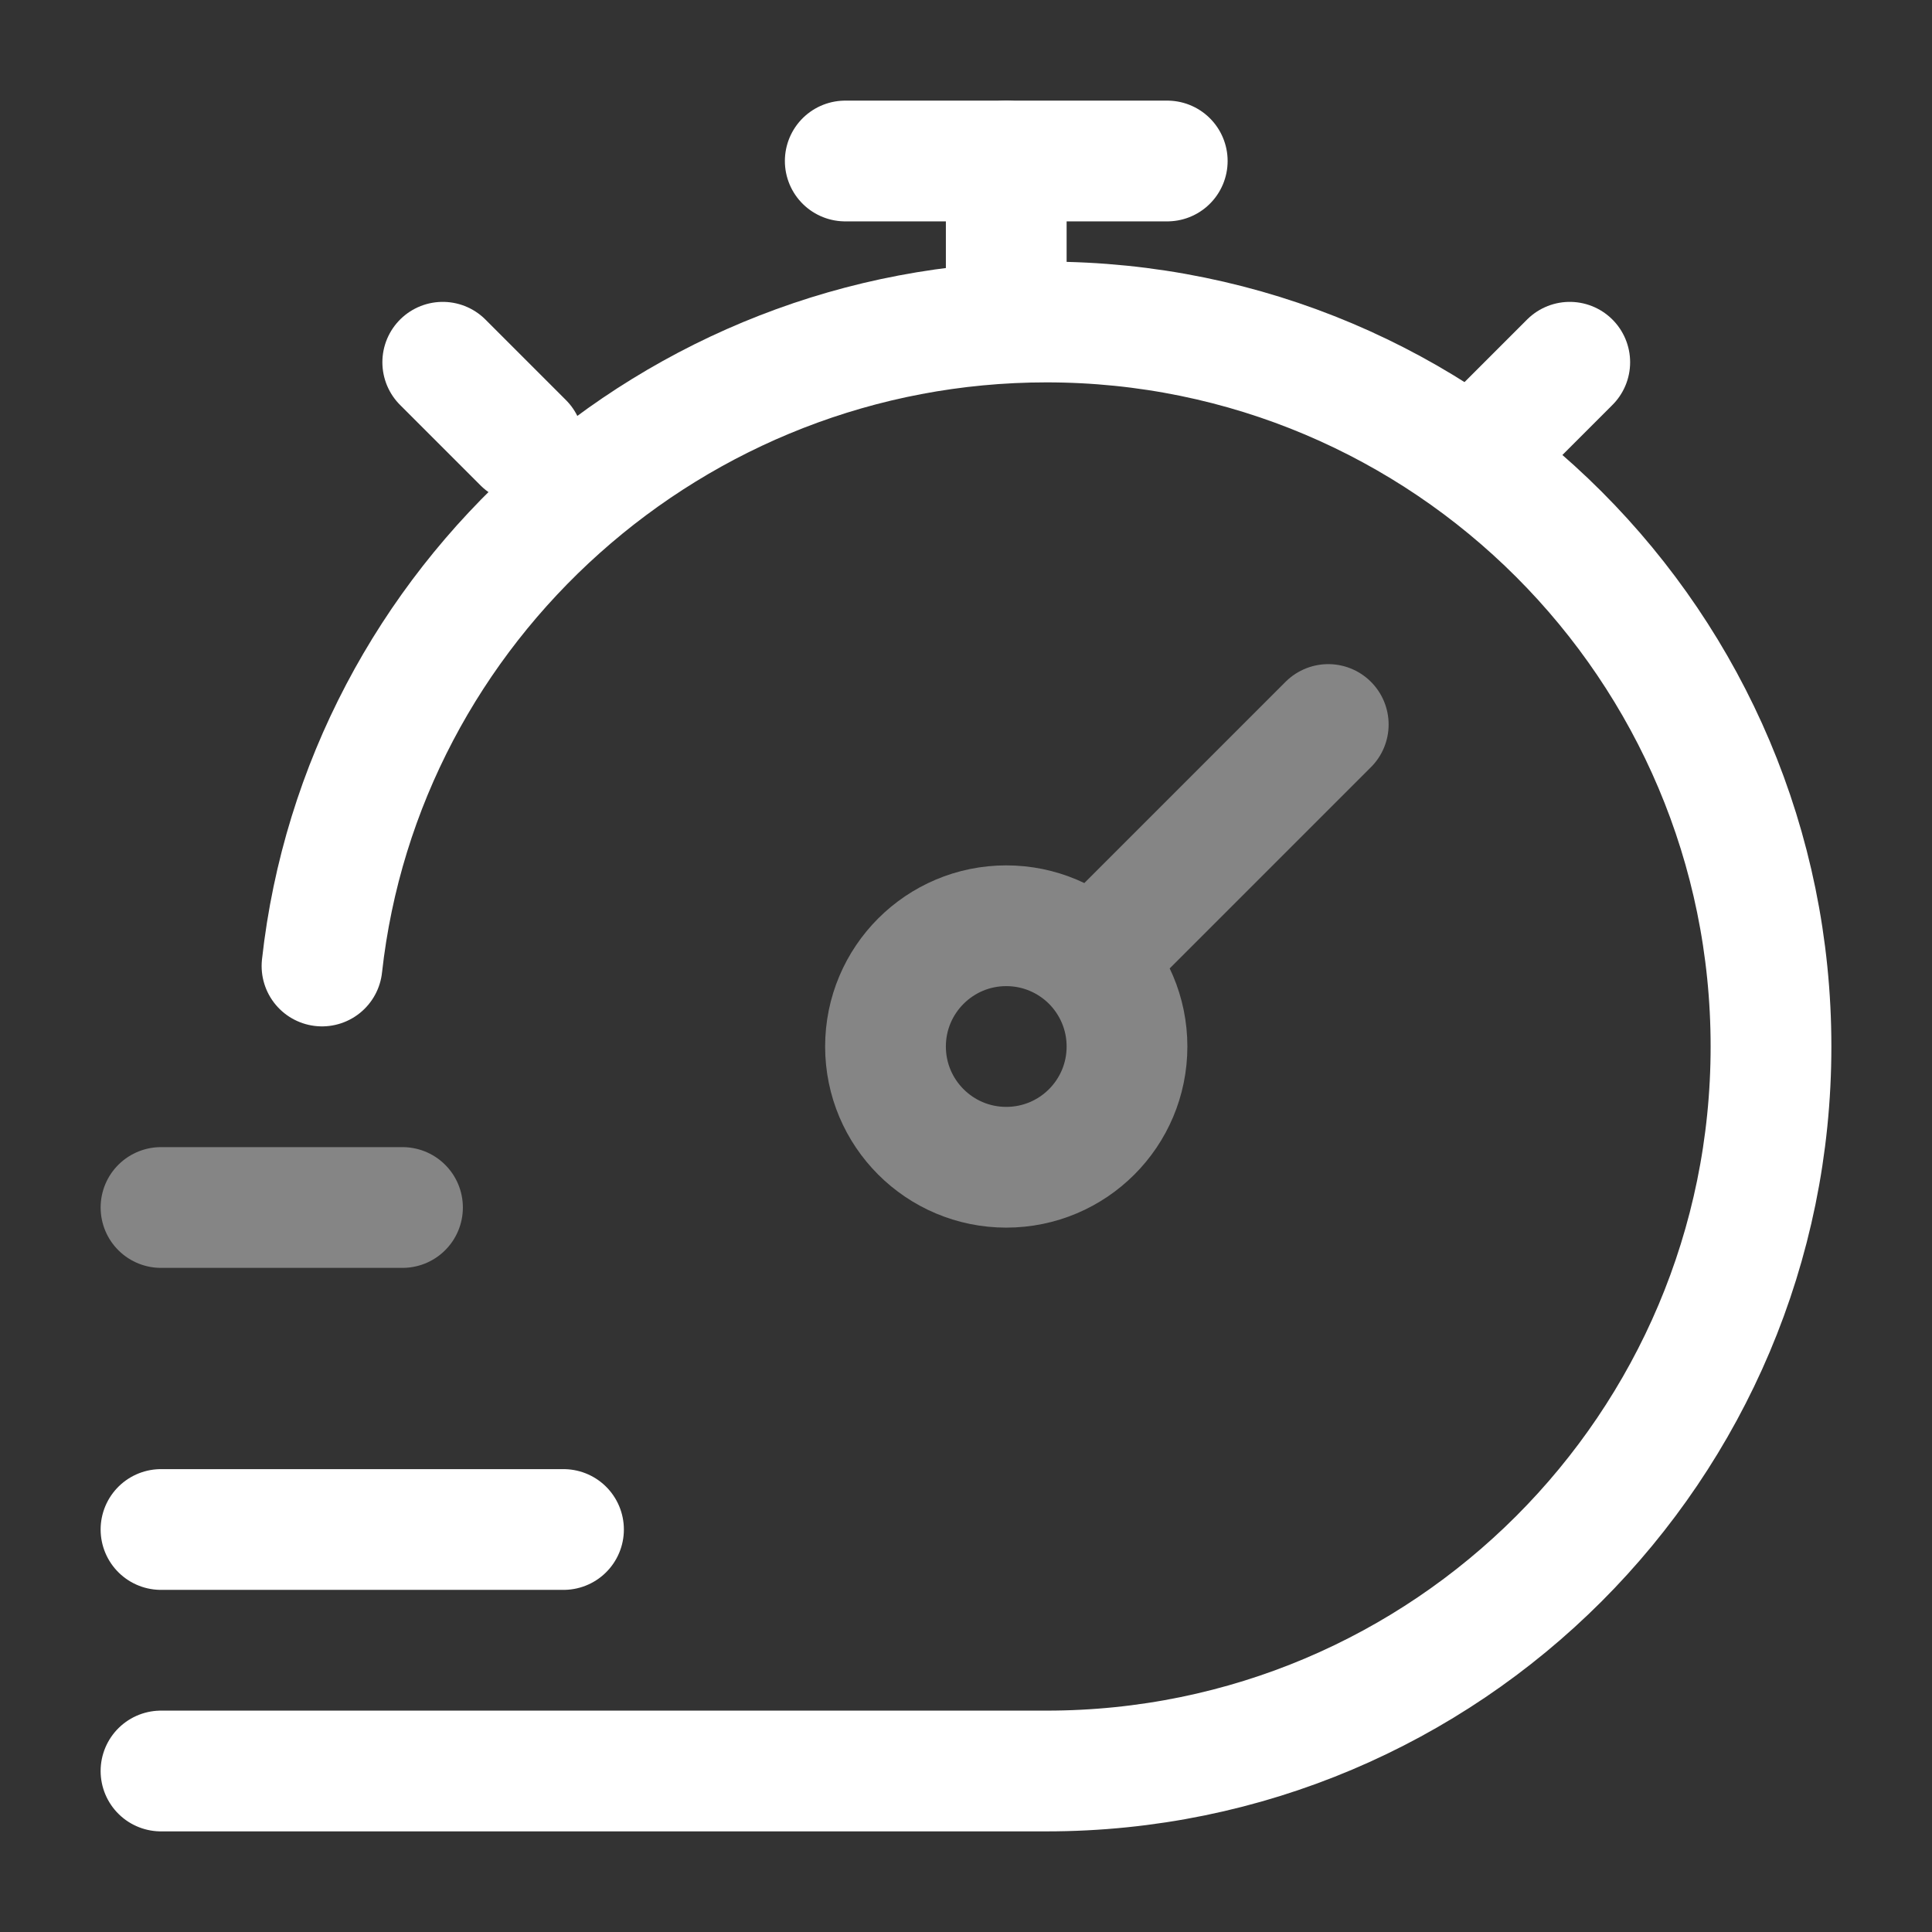
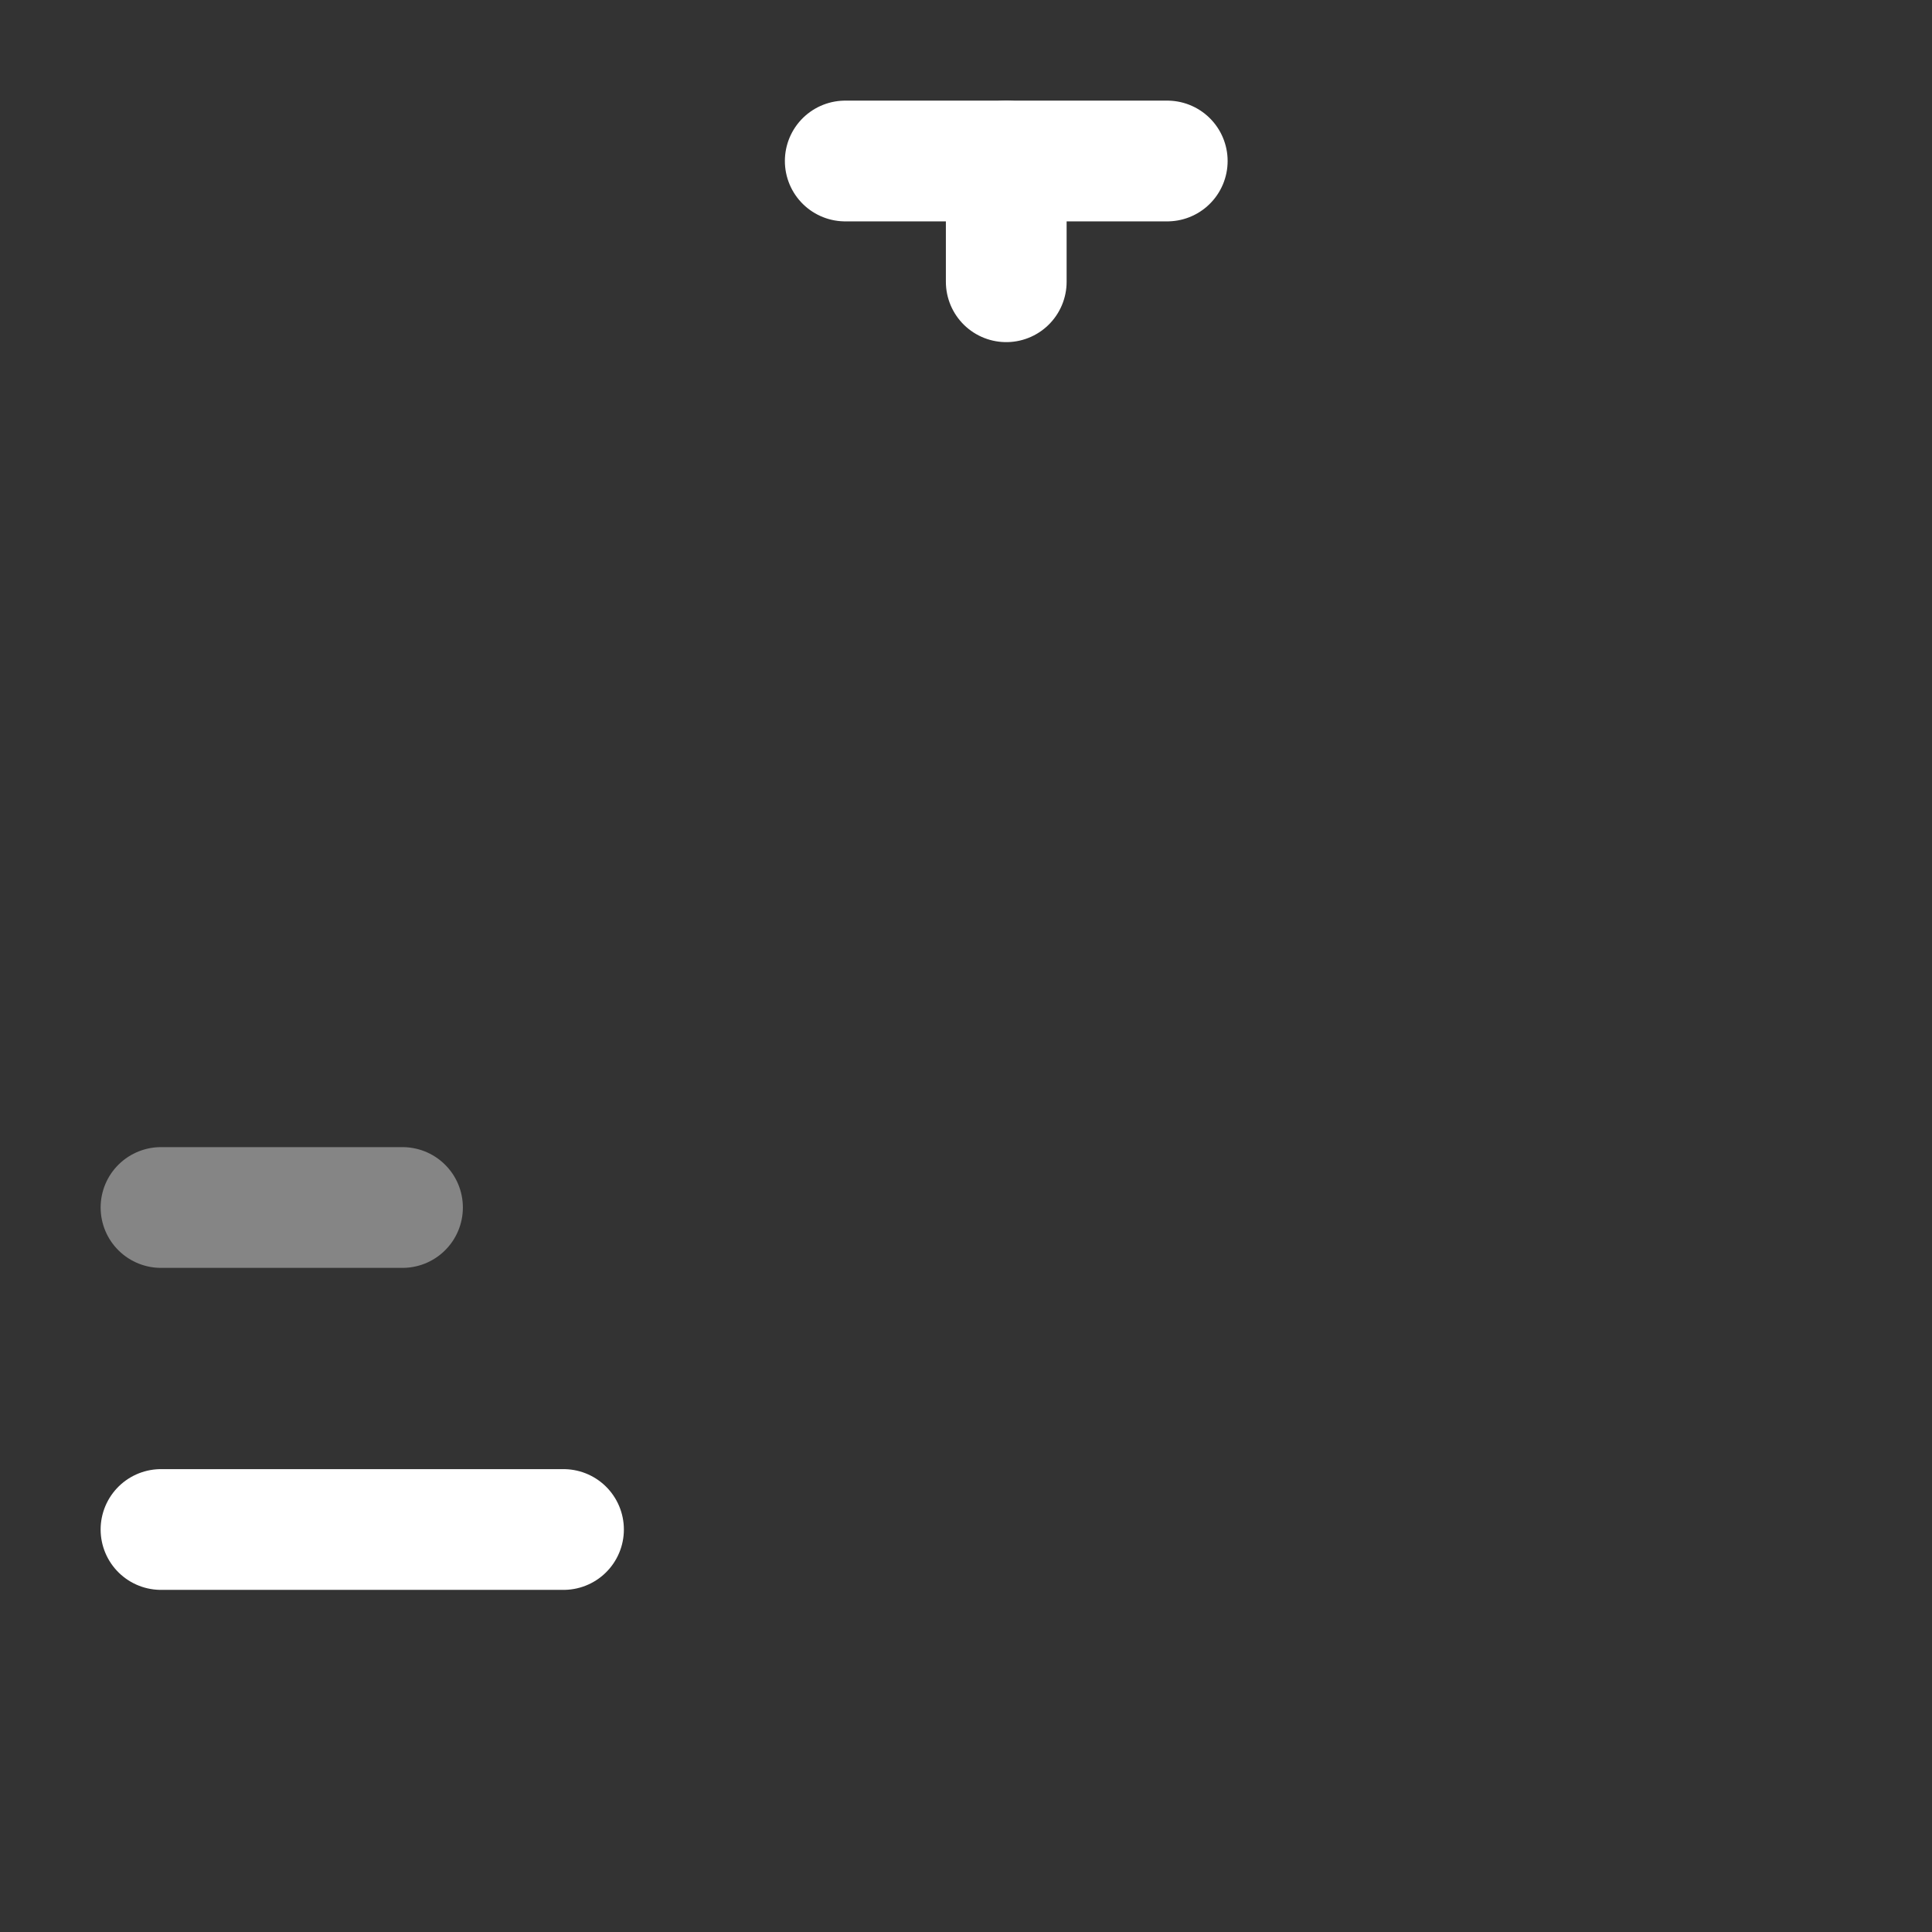
<svg xmlns="http://www.w3.org/2000/svg" viewBox="0 0 24 24" width="48" height="48" color="#ffffff" fill="none">
  <rect x="0" y="0" width="24" height="24" fill="#333333" stroke="none" />
-   <path d="M2 22H13C17.971 22 22 17.971 22 13C22 8.029 17.971 4 13 4C8.367 4 4.497 7.5 4 12" stroke="currentColor" stroke-width="1.5" stroke-linecap="round" />
-   <path d="M18.5 5.5L19.5 4.5M5.5 4.5L6.5 5.5" stroke="currentColor" stroke-width="1.5" stroke-linecap="round" stroke-linejoin="round" />
-   <path opacity="0.4" d="M16.5 9L13.561 11.939M13.561 11.939C13.289 11.668 12.914 11.5 12.5 11.5C11.672 11.5 11 12.172 11 13C11 13.829 11.672 14.5 12.5 14.5C13.329 14.5 14 13.829 14 13C14 12.586 13.832 12.211 13.561 11.939Z" stroke="currentColor" stroke-width="1.5" stroke-linecap="round" />
  <path d="M12.5 3.5V2" stroke="currentColor" stroke-width="1.5" stroke-linecap="round" stroke-linejoin="round" />
  <path d="M10.5 2H14.5" stroke="currentColor" stroke-width="1.5" stroke-linecap="round" stroke-linejoin="round" />
  <path opacity="0.4" d="M2 15H5" stroke="currentColor" stroke-width="1.5" stroke-linecap="round" stroke-linejoin="round" />
  <path d="M2 19H7" stroke="currentColor" stroke-width="1.5" stroke-linecap="round" stroke-linejoin="round" />
</svg>